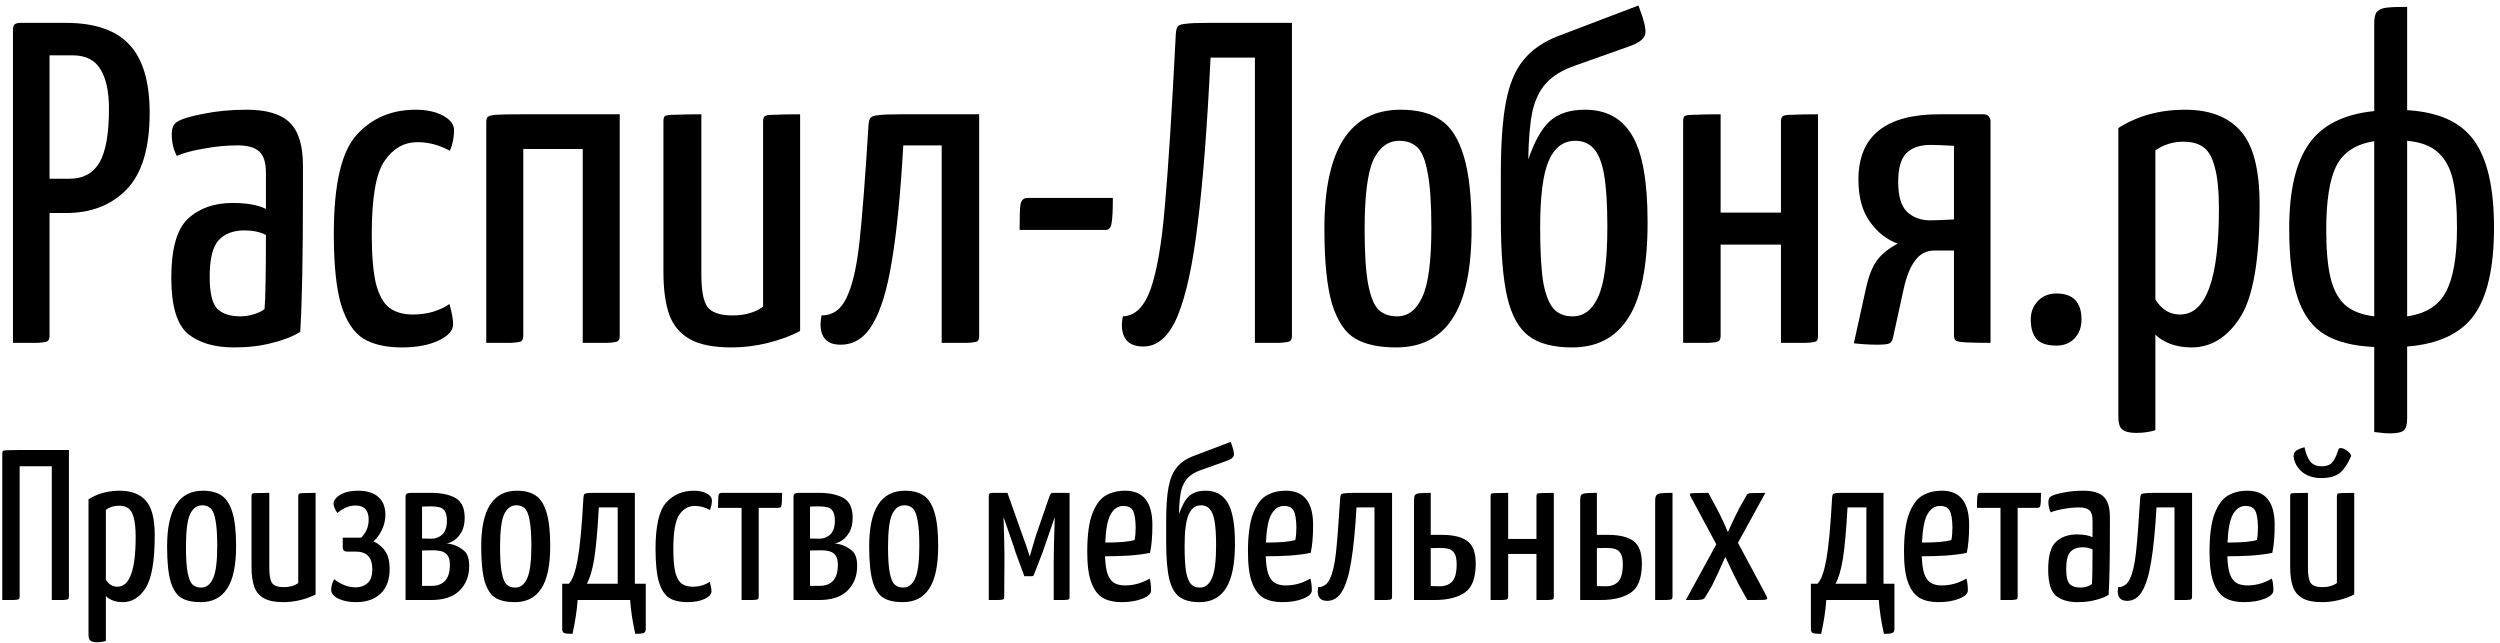
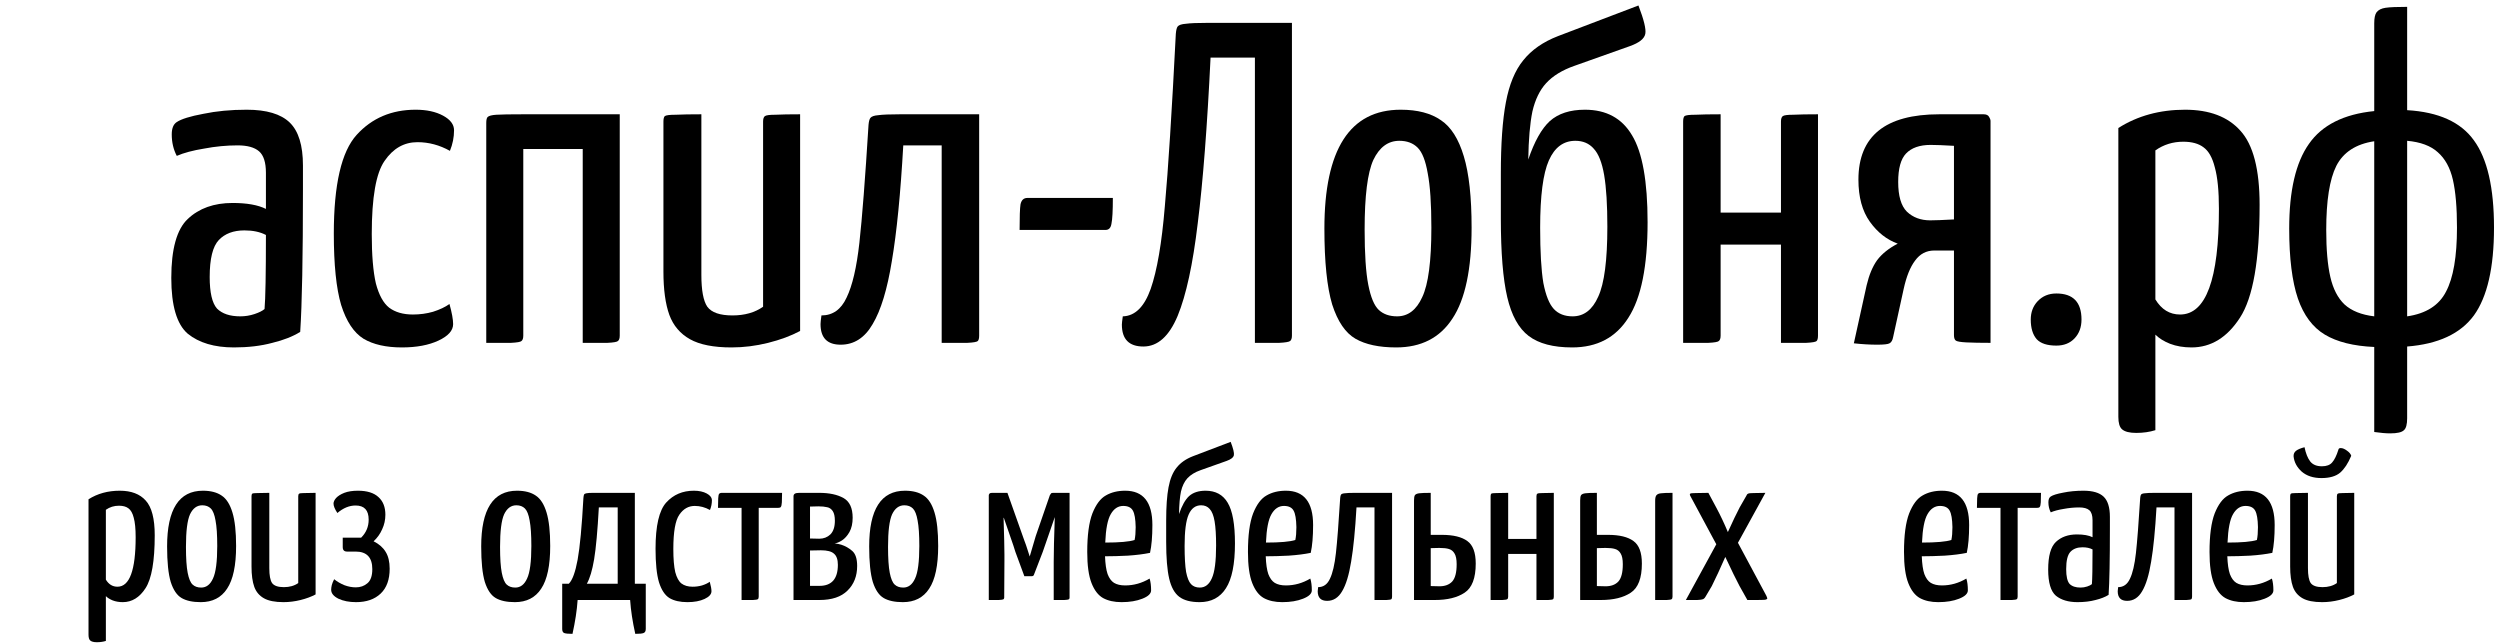
<svg xmlns="http://www.w3.org/2000/svg" width="350" height="90" viewBox="0 0 350 90" fill="none">
-   <path d="M9.176 3.2C13.229 3.2 16.195 4.203 18.072 6.208C19.992 8.213 20.952 11.413 20.952 15.808C20.952 20.757 19.864 24.341 17.688 26.56C15.555 28.736 12.739 29.824 9.24 29.824H6.936V46.976C6.936 47.36 6.851 47.616 6.68 47.744C6.552 47.872 6.061 47.957 5.208 48C4.355 48 3.224 48 1.816 48V4.224C1.816 3.84 1.88 3.584 2.008 3.456C2.179 3.285 2.456 3.2 2.84 3.2H9.176ZM9.752 25.024C11.629 25.024 13.016 24.277 13.912 22.784C14.808 21.248 15.256 18.731 15.256 15.232C15.256 12.8 14.851 10.944 14.04 9.664C13.272 8.384 11.971 7.744 10.136 7.744H6.936V25.024H9.752Z" fill="black" />
  <path d="M32.749 48.64C30.018 48.64 27.864 48 26.285 46.72C24.749 45.397 23.981 42.795 23.981 38.912C23.981 34.859 24.749 32.107 26.285 30.656C27.864 29.163 29.954 28.416 32.557 28.416C34.562 28.416 36.12 28.693 37.229 29.248V24.192C37.229 22.741 36.909 21.739 36.269 21.184C35.629 20.629 34.626 20.352 33.261 20.352C31.725 20.352 30.168 20.501 28.589 20.8C27.01 21.056 25.73 21.397 24.749 21.824C24.28 20.928 24.045 19.925 24.045 18.816C24.045 17.963 24.28 17.387 24.749 17.088C25.389 16.661 26.626 16.277 28.461 15.936C30.296 15.552 32.322 15.36 34.541 15.36C37.314 15.36 39.32 15.957 40.557 17.152C41.794 18.347 42.413 20.352 42.413 23.168V26.56C42.413 35.947 42.285 42.581 42.029 46.464C41.005 47.104 39.704 47.616 38.125 48C36.546 48.427 34.754 48.64 32.749 48.64ZM33.645 44.288C34.328 44.288 34.989 44.181 35.629 43.968C36.269 43.755 36.738 43.52 37.037 43.264C37.165 41.813 37.229 38.357 37.229 32.896C36.418 32.469 35.416 32.256 34.221 32.256C32.685 32.256 31.49 32.704 30.637 33.6C29.784 34.496 29.357 36.224 29.357 38.784C29.357 40.96 29.698 42.432 30.381 43.2C31.106 43.925 32.194 44.288 33.645 44.288Z" fill="black" />
  <path d="M56.27 48.64C54.051 48.64 52.259 48.235 50.894 47.424C49.529 46.571 48.483 44.992 47.758 42.688C47.075 40.384 46.734 37.056 46.734 32.704C46.734 25.835 47.801 21.227 49.934 18.88C52.067 16.533 54.819 15.36 58.19 15.36C59.726 15.36 61.006 15.637 62.03 16.192C63.054 16.747 63.566 17.429 63.566 18.24C63.566 19.221 63.374 20.181 62.99 21.12C61.539 20.309 60.025 19.904 58.446 19.904C56.569 19.904 55.033 20.779 53.838 22.528C52.643 24.235 52.046 27.648 52.046 32.768C52.046 35.712 52.238 38.016 52.622 39.68C53.049 41.301 53.667 42.432 54.478 43.072C55.331 43.712 56.441 44.032 57.806 44.032C58.787 44.032 59.726 43.904 60.622 43.648C61.561 43.349 62.329 42.987 62.926 42.56C63.267 43.797 63.438 44.736 63.438 45.376C63.438 46.272 62.755 47.04 61.39 47.68C60.025 48.32 58.318 48.64 56.27 48.64Z" fill="black" />
  <path d="M68.076 17.216C68.076 16.789 68.141 16.512 68.269 16.384C68.439 16.213 68.844 16.107 69.484 16.064C70.167 16.021 71.426 16 73.26 16H86.764V46.976C86.764 47.36 86.679 47.616 86.508 47.744C86.38 47.872 85.89 47.957 85.037 48C84.183 48 83.031 48 81.581 48V20.864H73.26V46.976C73.26 47.36 73.175 47.616 73.004 47.744C72.876 47.872 72.386 47.957 71.532 48C70.679 48 69.527 48 68.076 48V17.216Z" fill="black" />
  <path d="M102.416 48.64C99.899 48.64 97.957 48.256 96.592 47.488C95.227 46.72 94.267 45.589 93.712 44.096C93.157 42.56 92.88 40.533 92.88 38.016V17.024C92.88 16.64 92.944 16.384 93.072 16.256C93.243 16.128 93.755 16.064 94.608 16.064C95.504 16.021 96.699 16 98.192 16V38.464C98.192 40.64 98.469 42.133 99.024 42.944C99.621 43.755 100.795 44.16 102.544 44.16C104.251 44.16 105.68 43.755 106.832 42.944V17.024C106.832 16.64 106.917 16.384 107.088 16.256C107.259 16.128 107.749 16.064 108.56 16.064C109.413 16.021 110.565 16 112.016 16V46.336C110.736 47.019 109.243 47.573 107.536 48C105.829 48.427 104.123 48.64 102.416 48.64Z" fill="black" />
  <path d="M117.691 48.256C115.814 48.256 114.875 47.296 114.875 45.376C114.875 45.163 114.918 44.757 115.003 44.16C116.582 44.16 117.755 43.328 118.523 41.664C119.334 40 119.931 37.44 120.315 33.984C120.699 30.528 121.126 25.024 121.595 17.472C121.638 17.003 121.723 16.683 121.851 16.512C122.022 16.299 122.384 16.171 122.939 16.128C123.536 16.043 124.56 16 126.011 16H137.083V46.976C137.083 47.36 137.019 47.616 136.891 47.744C136.763 47.872 136.272 47.957 135.419 48C134.566 48 133.371 48 131.835 48V20.352H126.459C126.075 27.136 125.542 32.533 124.859 36.544C124.219 40.512 123.323 43.456 122.171 45.376C121.062 47.296 119.568 48.256 117.691 48.256Z" fill="black" />
  <path d="M142.743 32.192C142.743 30.357 142.786 29.163 142.871 28.608C142.999 28.011 143.319 27.712 143.831 27.712H155.799C155.799 29.504 155.735 30.699 155.607 31.296C155.522 31.893 155.244 32.192 154.775 32.192H142.743Z" fill="black" />
  <path d="M160.071 48.512C158.065 48.512 157.062 47.488 157.062 45.44C157.062 45.269 157.105 44.885 157.191 44.288C158.897 44.245 160.199 42.965 161.095 40.448C161.991 37.888 162.652 34.027 163.079 28.864C163.548 23.701 164.06 15.659 164.615 4.736C164.657 4.224 164.743 3.883 164.871 3.712C165.041 3.499 165.425 3.371 166.023 3.328C166.62 3.243 167.665 3.2 169.159 3.2H180.871V46.976C180.871 47.36 180.785 47.616 180.615 47.744C180.444 47.872 179.932 47.957 179.079 48C178.268 48 177.137 48 175.687 48V8.064H169.479C169.009 17.749 168.412 25.472 167.687 31.232C167.004 36.992 166.065 41.323 164.871 44.224C163.676 47.083 162.076 48.512 160.071 48.512Z" fill="black" />
  <path d="M195.464 48.64C193.074 48.64 191.176 48.235 189.768 47.424C188.36 46.613 187.272 45.013 186.504 42.624C185.778 40.192 185.416 36.651 185.416 32C185.416 20.907 188.978 15.36 196.104 15.36C198.45 15.36 200.328 15.851 201.736 16.832C203.144 17.771 204.21 19.456 204.936 21.888C205.661 24.277 206.024 27.605 206.024 31.872C206.024 37.675 205.128 41.92 203.336 44.608C201.586 47.296 198.962 48.64 195.464 48.64ZM195.592 44.288C197.128 44.288 198.301 43.392 199.112 41.6C199.965 39.808 200.392 36.565 200.392 31.872C200.392 28.544 200.221 26.005 199.88 24.256C199.581 22.507 199.112 21.312 198.472 20.672C197.832 20.032 196.978 19.712 195.912 19.712C194.333 19.712 193.117 20.608 192.264 22.4C191.453 24.192 191.048 27.435 191.048 32.128C191.048 35.541 191.218 38.123 191.56 39.872C191.901 41.621 192.392 42.795 193.032 43.392C193.672 43.989 194.525 44.288 195.592 44.288Z" fill="black" />
  <path d="M220.102 48.64C217.457 48.64 215.43 48.107 214.022 47.04C212.614 45.973 211.611 44.16 211.014 41.6C210.417 39.04 210.118 35.371 210.118 30.592V24.32C210.118 20.139 210.353 16.811 210.822 14.336C211.291 11.819 212.102 9.856 213.254 8.448C214.406 6.997 216.027 5.867 218.118 5.056L229.382 0.768C230.15 2.773 230.47 4.096 230.342 4.736C230.214 5.419 229.489 5.995 228.166 6.464L220.422 9.216C218.715 9.813 217.393 10.624 216.454 11.648C215.558 12.629 214.918 13.952 214.534 15.616C214.193 17.28 214.001 19.52 213.958 22.336C214.811 19.819 215.814 18.027 216.966 16.96C218.161 15.893 219.803 15.36 221.894 15.36C224.881 15.36 227.078 16.555 228.486 18.944C229.937 21.333 230.662 25.387 230.662 31.104C230.662 37.248 229.766 41.707 227.974 44.48C226.225 47.253 223.601 48.64 220.102 48.64ZM220.166 44.288C221.745 44.288 222.939 43.371 223.75 41.536C224.603 39.701 225.03 36.437 225.03 31.744C225.03 28.672 224.881 26.261 224.582 24.512C224.283 22.763 223.793 21.525 223.11 20.8C222.47 20.075 221.617 19.712 220.55 19.712C218.886 19.712 217.649 20.629 216.838 22.464C216.027 24.299 215.622 27.435 215.622 31.872C215.622 35.243 215.771 37.824 216.07 39.616C216.411 41.365 216.902 42.581 217.542 43.264C218.182 43.947 219.057 44.288 220.166 44.288Z" fill="black" />
  <path d="M235.639 17.024C235.639 16.64 235.703 16.384 235.831 16.256C236.002 16.128 236.514 16.064 237.367 16.064C238.22 16.021 239.394 16 240.887 16V29.76H249.335V17.024C249.335 16.64 249.42 16.384 249.591 16.256C249.762 16.128 250.252 16.064 251.063 16.064C251.916 16.021 253.068 16 254.519 16V46.976C254.519 47.36 254.455 47.616 254.327 47.744C254.199 47.872 253.708 47.957 252.855 48C252.002 48 250.828 48 249.335 48V34.24H240.887V46.976C240.887 47.36 240.802 47.616 240.631 47.744C240.503 47.872 240.012 47.957 239.159 48C238.306 48 237.132 48 235.639 48V17.024Z" fill="black" />
  <path d="M262.803 48.256C261.779 48.256 260.691 48.192 259.539 48.064L261.331 39.936C261.672 38.485 262.163 37.312 262.803 36.416C263.486 35.52 264.446 34.752 265.683 34.112C264.147 33.557 262.846 32.533 261.779 31.04C260.712 29.547 260.179 27.584 260.179 25.152C260.179 19.051 263.955 16 271.507 16H277.715C278.099 16 278.355 16.128 278.483 16.384C278.611 16.597 278.675 16.768 278.675 16.896V48C277.267 48 276.136 47.979 275.283 47.936C274.472 47.893 273.982 47.808 273.811 47.68C273.64 47.552 273.555 47.296 273.555 46.912V35.072H270.803C269.694 35.072 268.798 35.541 268.115 36.48C267.432 37.376 266.899 38.699 266.515 40.448L265.043 47.168C264.958 47.637 264.787 47.936 264.531 48.064C264.318 48.192 263.742 48.256 262.803 48.256ZM270.227 30.848C270.91 30.848 272.019 30.805 273.555 30.72V20.416C272.104 20.331 271.016 20.288 270.291 20.288C268.755 20.288 267.603 20.693 266.835 21.504C266.11 22.272 265.747 23.595 265.747 25.472C265.747 27.435 266.152 28.821 266.963 29.632C267.816 30.443 268.904 30.848 270.227 30.848Z" fill="black" />
  <path d="M287.889 48.384C286.609 48.384 285.692 48.085 285.138 47.488C284.583 46.848 284.306 45.931 284.306 44.736C284.306 43.712 284.626 42.859 285.266 42.176C285.948 41.451 286.823 41.088 287.889 41.088C290.236 41.088 291.41 42.304 291.41 44.736C291.41 45.803 291.089 46.677 290.449 47.36C289.809 48.043 288.956 48.384 287.889 48.384Z" fill="black" />
  <path d="M299.065 60.608C298.126 60.608 297.465 60.437 297.081 60.096C296.74 59.797 296.569 59.221 296.569 58.368V17.92C299.257 16.213 302.372 15.36 305.913 15.36C309.326 15.36 311.908 16.341 313.657 18.304C315.449 20.267 316.345 23.723 316.345 28.672C316.345 36.395 315.428 41.664 313.593 44.48C311.801 47.253 309.54 48.64 306.809 48.64C305.7 48.64 304.697 48.469 303.801 48.128C302.948 47.787 302.265 47.36 301.753 46.848V60.224C300.942 60.48 300.046 60.608 299.065 60.608ZM305.209 44.032C308.836 44.032 310.649 39.104 310.649 29.248C310.649 26.731 310.457 24.789 310.073 23.424C309.732 22.059 309.198 21.12 308.473 20.608C307.79 20.096 306.852 19.84 305.657 19.84C304.206 19.84 302.905 20.245 301.753 21.056V41.92C302.606 43.328 303.758 44.032 305.209 44.032Z" fill="black" />
  <path d="M332.393 48.576C329.491 48.448 327.187 47.872 325.48 46.848C323.774 45.824 322.515 44.139 321.704 41.792C320.894 39.403 320.488 36.139 320.488 32C320.488 26.709 321.406 22.763 323.241 20.16C325.075 17.515 328.126 15.979 332.393 15.552V3.264C332.393 2.539 332.499 2.027 332.712 1.728C332.968 1.387 333.395 1.173 333.992 1.088C334.59 1.003 335.593 0.96 337.001 0.96V15.424C341.395 15.68 344.51 17.088 346.345 19.648C348.222 22.208 349.161 26.283 349.161 31.872C349.161 37.461 348.222 41.557 346.345 44.16C344.467 46.72 341.353 48.171 337.001 48.512V58.56C337.001 59.413 336.851 59.968 336.553 60.224C336.254 60.523 335.614 60.672 334.633 60.672C334.035 60.672 333.289 60.608 332.393 60.48V48.576ZM337.001 44.288C339.646 43.904 341.459 42.752 342.441 40.832C343.465 38.912 343.977 35.925 343.977 31.872C343.977 29.056 343.785 26.816 343.401 25.152C343.017 23.488 342.313 22.208 341.289 21.312C340.307 20.416 338.878 19.883 337.001 19.712V44.288ZM332.393 19.776C329.833 20.16 328.062 21.312 327.081 23.232C326.142 25.109 325.673 28.096 325.673 32.192C325.673 34.923 325.865 37.12 326.249 38.784C326.633 40.448 327.294 41.728 328.233 42.624C329.214 43.52 330.601 44.075 332.393 44.288V19.776Z" fill="black" />
-   <path d="M0.32 63.48C0.32 63.3 0.36 63.18 0.44 63.12C0.52 63.06 0.76 63.03 1.16 63.03C1.56 63.01 2.09 63 2.75 63H9.65V83.52C9.65 83.7 9.61 83.82 9.53 83.88C9.47 83.94 9.24 83.98 8.84 84C8.44 84 7.91 84 7.25 84V65.28H2.75V83.52C2.75 83.7 2.71 83.82 2.63 83.88C2.55 83.94 2.31 83.98 1.91 84C1.53 84 1 84 0.32 84V63.48Z" fill="black" />
  <path d="M13.562 89.91C13.122 89.91 12.812 89.83 12.632 89.67C12.472 89.53 12.392 89.26 12.392 88.86V69.9C13.652 69.1 15.112 68.7 16.772 68.7C18.372 68.7 19.582 69.16 20.402 70.08C21.242 71 21.662 72.62 21.662 74.94C21.662 78.56 21.232 81.03 20.372 82.35C19.532 83.65 18.472 84.3 17.192 84.3C16.672 84.3 16.202 84.22 15.782 84.06C15.382 83.9 15.062 83.7 14.822 83.46V89.73C14.442 89.85 14.022 89.91 13.562 89.91ZM16.442 82.14C18.142 82.14 18.992 79.83 18.992 75.21C18.992 74.03 18.902 73.12 18.722 72.48C18.562 71.84 18.312 71.4 17.972 71.16C17.652 70.92 17.212 70.8 16.652 70.8C15.972 70.8 15.362 70.99 14.822 71.37V81.15C15.222 81.81 15.762 82.14 16.442 82.14Z" fill="black" />
  <path d="M28.104 84.3C26.984 84.3 26.094 84.11 25.434 83.73C24.774 83.35 24.264 82.6 23.904 81.48C23.564 80.34 23.394 78.68 23.394 76.5C23.394 71.3 25.064 68.7 28.404 68.7C29.504 68.7 30.384 68.93 31.044 69.39C31.704 69.83 32.204 70.62 32.544 71.76C32.884 72.88 33.054 74.44 33.054 76.44C33.054 79.16 32.634 81.15 31.794 82.41C30.974 83.67 29.744 84.3 28.104 84.3ZM28.164 82.26C28.884 82.26 29.434 81.84 29.814 81C30.214 80.16 30.414 78.64 30.414 76.44C30.414 74.88 30.334 73.69 30.174 72.87C30.034 72.05 29.814 71.49 29.514 71.19C29.214 70.89 28.814 70.74 28.314 70.74C27.574 70.74 27.004 71.16 26.604 72C26.224 72.84 26.034 74.36 26.034 76.56C26.034 78.16 26.114 79.37 26.274 80.19C26.434 81.01 26.664 81.56 26.964 81.84C27.264 82.12 27.664 82.26 28.164 82.26Z" fill="black" />
  <path d="M39.683 84.3C38.503 84.3 37.593 84.12 36.953 83.76C36.313 83.4 35.863 82.87 35.603 82.17C35.343 81.45 35.213 80.5 35.213 79.32V69.48C35.213 69.3 35.243 69.18 35.303 69.12C35.383 69.06 35.623 69.03 36.023 69.03C36.443 69.01 37.003 69 37.703 69V79.53C37.703 80.55 37.833 81.25 38.093 81.63C38.373 82.01 38.923 82.2 39.743 82.2C40.543 82.2 41.213 82.01 41.753 81.63V69.48C41.753 69.3 41.793 69.18 41.873 69.12C41.953 69.06 42.183 69.03 42.563 69.03C42.963 69.01 43.503 69 44.183 69V83.22C43.583 83.54 42.883 83.8 42.083 84C41.283 84.2 40.483 84.3 39.683 84.3Z" fill="black" />
  <path d="M49.843 84.3C48.883 84.3 48.063 84.14 47.383 83.82C46.703 83.48 46.363 83.06 46.363 82.56C46.363 82.38 46.393 82.16 46.453 81.9C46.533 81.62 46.643 81.35 46.783 81.09C47.203 81.43 47.683 81.71 48.223 81.93C48.763 82.13 49.293 82.23 49.813 82.23C50.453 82.23 50.993 82.04 51.433 81.66C51.893 81.28 52.123 80.62 52.123 79.68C52.123 78.04 51.343 77.22 49.783 77.22H48.583C48.183 77.22 47.983 77.01 47.983 76.59V75.27H50.563C51.263 74.57 51.613 73.73 51.613 72.75C51.613 71.43 51.003 70.77 49.783 70.77C48.903 70.77 48.053 71.12 47.233 71.82C46.873 71.28 46.693 70.84 46.693 70.5C46.693 70.26 46.813 70 47.053 69.72C47.313 69.44 47.693 69.2 48.193 69C48.713 68.8 49.353 68.7 50.113 68.7C51.393 68.7 52.353 69 52.993 69.6C53.633 70.18 53.953 71 53.953 72.06C53.953 72.78 53.803 73.46 53.503 74.1C53.223 74.74 52.823 75.3 52.303 75.78C53.063 76.16 53.623 76.65 53.983 77.25C54.363 77.85 54.553 78.64 54.553 79.62C54.553 81.14 54.133 82.3 53.293 83.1C52.453 83.9 51.303 84.3 49.843 84.3Z" fill="black" />
-   <path d="M56.776 69.48C56.776 69.32 56.836 69.2 56.956 69.12C57.076 69.04 57.286 69 57.586 69H60.376C61.776 69 62.906 69.24 63.766 69.72C64.626 70.2 65.056 71.12 65.056 72.48C65.056 73.28 64.906 73.95 64.606 74.49C64.306 75.01 63.956 75.4 63.556 75.66C63.176 75.9 62.836 76.04 62.536 76.08C62.916 76.12 63.226 76.18 63.466 76.26C64.026 76.44 64.536 76.73 64.996 77.13C65.456 77.53 65.686 78.23 65.686 79.23C65.686 80.65 65.236 81.8 64.336 82.68C63.456 83.56 62.146 84 60.406 84H56.776V69.48ZM59.086 75.39C59.386 75.41 59.816 75.42 60.376 75.42C60.996 75.42 61.516 75.22 61.936 74.82C62.356 74.4 62.566 73.76 62.566 72.9C62.566 72.3 62.466 71.85 62.266 71.55C62.066 71.25 61.806 71.07 61.486 71.01C61.166 70.93 60.756 70.89 60.256 70.89L59.086 70.92V75.39ZM60.436 82.02C61.256 82.02 61.886 81.78 62.326 81.3C62.766 80.8 62.986 80.06 62.986 79.08C62.986 78.34 62.806 77.82 62.446 77.52C62.106 77.2 61.496 77.04 60.616 77.04L59.086 77.07V82.02H60.436Z" fill="black" />
  <path d="M72.079 84.3C70.959 84.3 70.069 84.11 69.409 83.73C68.749 83.35 68.239 82.6 67.879 81.48C67.539 80.34 67.369 78.68 67.369 76.5C67.369 71.3 69.039 68.7 72.379 68.7C73.479 68.7 74.359 68.93 75.019 69.39C75.679 69.83 76.179 70.62 76.519 71.76C76.859 72.88 77.029 74.44 77.029 76.44C77.029 79.16 76.609 81.15 75.769 82.41C74.949 83.67 73.719 84.3 72.079 84.3ZM72.139 82.26C72.859 82.26 73.409 81.84 73.789 81C74.189 80.16 74.389 78.64 74.389 76.44C74.389 74.88 74.309 73.69 74.149 72.87C74.009 72.05 73.789 71.49 73.489 71.19C73.189 70.89 72.789 70.74 72.289 70.74C71.549 70.74 70.979 71.16 70.579 72C70.199 72.84 70.009 74.36 70.009 76.56C70.009 78.16 70.089 79.37 70.249 80.19C70.409 81.01 70.639 81.56 70.939 81.84C71.239 82.12 71.639 82.26 72.139 82.26Z" fill="black" />
  <path d="M80.148 88.74C79.568 88.74 79.178 88.7 78.978 88.62C78.798 88.54 78.708 88.35 78.708 88.05V81.72H79.638C80.138 81.22 80.548 80.1 80.868 78.36C81.188 76.6 81.458 73.72 81.678 69.72C81.698 69.48 81.728 69.32 81.768 69.24C81.828 69.14 81.938 69.08 82.098 69.06C82.278 69.02 82.588 69 83.028 69H88.878V81.72H90.408V88.05C90.408 88.35 90.308 88.54 90.108 88.62C89.928 88.7 89.538 88.74 88.938 88.74C88.558 87.04 88.318 85.46 88.218 84H80.868C80.768 85.46 80.528 87.04 80.148 88.74ZM86.478 81.72V71.04H83.838C83.658 74.32 83.438 76.74 83.178 78.3C82.918 79.84 82.578 80.98 82.158 81.72H86.478Z" fill="black" />
  <path d="M96.246 84.3C95.206 84.3 94.366 84.11 93.726 83.73C93.086 83.33 92.596 82.59 92.256 81.51C91.936 80.43 91.776 78.87 91.776 76.83C91.776 73.61 92.276 71.45 93.276 70.35C94.276 69.25 95.566 68.7 97.146 68.7C97.866 68.7 98.466 68.83 98.946 69.09C99.426 69.35 99.666 69.67 99.666 70.05C99.666 70.51 99.576 70.96 99.396 71.4C98.716 71.02 98.006 70.83 97.266 70.83C96.386 70.83 95.666 71.24 95.106 72.06C94.546 72.86 94.266 74.46 94.266 76.86C94.266 78.24 94.356 79.32 94.536 80.1C94.736 80.86 95.026 81.39 95.406 81.69C95.806 81.99 96.326 82.14 96.966 82.14C97.426 82.14 97.866 82.08 98.286 81.96C98.726 81.82 99.086 81.65 99.366 81.45C99.526 82.03 99.606 82.47 99.606 82.77C99.606 83.19 99.286 83.55 98.646 83.85C98.006 84.15 97.206 84.3 96.246 84.3Z" fill="black" />
  <path d="M103.82 71.1H100.52C100.52 70.56 100.53 70.12 100.55 69.78C100.57 69.44 100.61 69.23 100.67 69.15C100.75 69.05 100.88 69 101.06 69H109.49C109.49 69.54 109.48 69.98 109.46 70.32C109.44 70.66 109.39 70.88 109.31 70.98C109.25 71.06 109.13 71.1 108.95 71.1H106.22V83.52C106.22 83.7 106.18 83.82 106.1 83.88C106.04 83.94 105.81 83.98 105.41 84C105.03 84 104.5 84 103.82 84V71.1Z" fill="black" />
  <path d="M111.092 69.48C111.092 69.32 111.152 69.2 111.272 69.12C111.392 69.04 111.602 69 111.902 69H114.692C116.092 69 117.222 69.24 118.082 69.72C118.942 70.2 119.372 71.12 119.372 72.48C119.372 73.28 119.222 73.95 118.922 74.49C118.622 75.01 118.272 75.4 117.872 75.66C117.492 75.9 117.152 76.04 116.852 76.08C117.232 76.12 117.542 76.18 117.782 76.26C118.342 76.44 118.852 76.73 119.312 77.13C119.772 77.53 120.002 78.23 120.002 79.23C120.002 80.65 119.552 81.8 118.652 82.68C117.772 83.56 116.462 84 114.722 84H111.092V69.48ZM113.402 75.39C113.702 75.41 114.132 75.42 114.692 75.42C115.312 75.42 115.832 75.22 116.252 74.82C116.672 74.4 116.882 73.76 116.882 72.9C116.882 72.3 116.782 71.85 116.582 71.55C116.382 71.25 116.122 71.07 115.802 71.01C115.482 70.93 115.072 70.89 114.572 70.89L113.402 70.92V75.39ZM114.752 82.02C115.572 82.02 116.202 81.78 116.642 81.3C117.082 80.8 117.302 80.06 117.302 79.08C117.302 78.34 117.122 77.82 116.762 77.52C116.422 77.2 115.812 77.04 114.932 77.04L113.402 77.07V82.02H114.752Z" fill="black" />
  <path d="M126.395 84.3C125.275 84.3 124.385 84.11 123.725 83.73C123.065 83.35 122.555 82.6 122.195 81.48C121.855 80.34 121.685 78.68 121.685 76.5C121.685 71.3 123.355 68.7 126.695 68.7C127.795 68.7 128.675 68.93 129.335 69.39C129.995 69.83 130.495 70.62 130.835 71.76C131.175 72.88 131.345 74.44 131.345 76.44C131.345 79.16 130.925 81.15 130.085 82.41C129.265 83.67 128.035 84.3 126.395 84.3ZM126.455 82.26C127.175 82.26 127.725 81.84 128.105 81C128.505 80.16 128.705 78.64 128.705 76.44C128.705 74.88 128.625 73.69 128.465 72.87C128.325 72.05 128.105 71.49 127.805 71.19C127.505 70.89 127.105 70.74 126.605 70.74C125.865 70.74 125.295 71.16 124.895 72C124.515 72.84 124.325 74.36 124.325 76.56C124.325 78.16 124.405 79.37 124.565 80.19C124.725 81.01 124.955 81.56 125.255 81.84C125.555 82.12 125.955 82.26 126.455 82.26Z" fill="black" />
  <path d="M138.43 69.33C138.43 69.27 138.46 69.2 138.52 69.12C138.58 69.04 138.7 69 138.88 69H141.04L143.38 75.6C143.56 76.06 143.72 76.52 143.86 76.98C144 77.44 144.1 77.75 144.16 77.91C144.36 77.19 144.64 76.24 145 75.06L146.98 69.33C147.06 69.19 147.12 69.1 147.16 69.06C147.22 69.02 147.32 69 147.46 69H149.74V83.67C149.74 83.79 149.7 83.87 149.62 83.91C149.56 83.95 149.35 83.98 148.99 84C148.63 84 148.14 84 147.52 84V78.66C147.52 77.32 147.57 75.23 147.67 72.39C147.41 73.17 147.11 74.04 146.77 75C146.45 75.96 146.19 76.71 145.99 77.25L144.73 80.52C144.67 80.62 144.57 80.67 144.43 80.67H143.41L142.15 77.25C142.01 76.77 141.78 76.08 141.46 75.18C141.16 74.28 140.85 73.38 140.53 72.48L140.5 72.51C140.58 75.03 140.62 76.74 140.62 77.64V78.54L140.59 83.67C140.59 83.77 140.55 83.85 140.47 83.91C140.39 83.95 140.17 83.98 139.81 84C139.47 84 139.01 84 138.43 84V69.33Z" fill="black" />
  <path d="M157.524 81.96C158.724 81.96 159.864 81.64 160.944 81C161.084 81.44 161.154 81.99 161.154 82.65C161.154 83.11 160.744 83.5 159.924 83.82C159.124 84.14 158.154 84.3 157.014 84.3C155.994 84.3 155.134 84.11 154.434 83.73C153.754 83.35 153.214 82.65 152.814 81.63C152.414 80.61 152.214 79.16 152.214 77.28C152.214 74.94 152.454 73.14 152.934 71.88C153.434 70.62 154.064 69.78 154.824 69.36C155.584 68.92 156.484 68.7 157.524 68.7C160.064 68.7 161.334 70.3 161.334 73.5C161.334 75.1 161.224 76.4 161.004 77.4C160.124 77.58 159.094 77.71 157.914 77.79C156.754 77.85 155.684 77.88 154.704 77.88C154.744 78.96 154.864 79.79 155.064 80.37C155.284 80.95 155.584 81.36 155.964 81.6C156.364 81.84 156.884 81.96 157.524 81.96ZM157.254 70.83C156.534 70.83 155.954 71.21 155.514 71.97C155.074 72.71 154.814 74.04 154.734 75.96C156.714 75.96 158.084 75.84 158.844 75.6C158.944 75.14 158.994 74.54 158.994 73.8C158.974 72.68 158.844 71.91 158.604 71.49C158.364 71.05 157.914 70.83 157.254 70.83Z" fill="black" />
-   <path d="M167.944 84.3C166.704 84.3 165.754 84.05 165.094 83.55C164.434 83.05 163.964 82.2 163.684 81C163.404 79.8 163.264 78.08 163.264 75.84V72.9C163.264 70.94 163.374 69.38 163.594 68.22C163.814 67.04 164.194 66.12 164.734 65.46C165.274 64.78 166.034 64.25 167.014 63.87L172.294 61.86C172.654 62.8 172.804 63.42 172.744 63.72C172.684 64.04 172.344 64.31 171.724 64.53L168.094 65.82C167.294 66.1 166.674 66.48 166.234 66.96C165.814 67.42 165.514 68.04 165.334 68.82C165.174 69.6 165.084 70.65 165.064 71.97C165.464 70.79 165.934 69.95 166.474 69.45C167.034 68.95 167.804 68.7 168.784 68.7C170.184 68.7 171.214 69.26 171.874 70.38C172.554 71.5 172.894 73.4 172.894 76.08C172.894 78.96 172.474 81.05 171.634 82.35C170.814 83.65 169.584 84.3 167.944 84.3ZM167.974 82.26C168.714 82.26 169.274 81.83 169.654 80.97C170.054 80.11 170.254 78.58 170.254 76.38C170.254 74.94 170.184 73.81 170.044 72.99C169.904 72.17 169.674 71.59 169.354 71.25C169.054 70.91 168.654 70.74 168.154 70.74C167.374 70.74 166.794 71.17 166.414 72.03C166.034 72.89 165.844 74.36 165.844 76.44C165.844 78.02 165.914 79.23 166.054 80.07C166.214 80.89 166.444 81.46 166.744 81.78C167.044 82.1 167.454 82.26 167.974 82.26Z" fill="black" />
+   <path d="M167.944 84.3C166.704 84.3 165.754 84.05 165.094 83.55C164.434 83.05 163.964 82.2 163.684 81C163.404 79.8 163.264 78.08 163.264 75.84V72.9C163.264 70.94 163.374 69.38 163.594 68.22C163.814 67.04 164.194 66.12 164.734 65.46C165.274 64.78 166.034 64.25 167.014 63.87L172.294 61.86C172.654 62.8 172.804 63.42 172.744 63.72C172.684 64.04 172.344 64.31 171.724 64.53L168.094 65.82C167.294 66.1 166.674 66.48 166.234 66.96C165.814 67.42 165.514 68.04 165.334 68.82C165.174 69.6 165.084 70.65 165.064 71.97C165.464 70.79 165.934 69.95 166.474 69.45C167.034 68.95 167.804 68.7 168.784 68.7C170.184 68.7 171.214 69.26 171.874 70.38C172.554 71.5 172.894 73.4 172.894 76.08C172.894 78.96 172.474 81.05 171.634 82.35C170.814 83.65 169.584 84.3 167.944 84.3ZM167.974 82.26C168.714 82.26 169.274 81.83 169.654 80.97C170.054 80.11 170.254 78.58 170.254 76.38C170.254 74.94 170.184 73.81 170.044 72.99C169.904 72.17 169.674 71.59 169.354 71.25C169.054 70.91 168.654 70.74 168.154 70.74C167.374 70.74 166.794 71.17 166.414 72.03C166.034 72.89 165.844 74.36 165.844 76.44C165.844 78.02 165.914 79.23 166.054 80.07C166.214 80.89 166.444 81.46 166.744 81.78C167.044 82.1 167.454 82.26 167.974 82.26" fill="black" />
  <path d="M180.024 81.96C181.224 81.96 182.364 81.64 183.444 81C183.584 81.44 183.654 81.99 183.654 82.65C183.654 83.11 183.244 83.5 182.424 83.82C181.624 84.14 180.654 84.3 179.514 84.3C178.494 84.3 177.634 84.11 176.934 83.73C176.254 83.35 175.714 82.65 175.314 81.63C174.914 80.61 174.714 79.16 174.714 77.28C174.714 74.94 174.954 73.14 175.434 71.88C175.934 70.62 176.564 69.78 177.324 69.36C178.084 68.92 178.984 68.7 180.024 68.7C182.564 68.7 183.834 70.3 183.834 73.5C183.834 75.1 183.724 76.4 183.504 77.4C182.624 77.58 181.594 77.71 180.414 77.79C179.254 77.85 178.184 77.88 177.204 77.88C177.244 78.96 177.364 79.79 177.564 80.37C177.784 80.95 178.084 81.36 178.464 81.6C178.864 81.84 179.384 81.96 180.024 81.96ZM179.754 70.83C179.034 70.83 178.454 71.21 178.014 71.97C177.574 72.71 177.314 74.04 177.234 75.96C179.214 75.96 180.584 75.84 181.344 75.6C181.444 75.14 181.494 74.54 181.494 73.8C181.474 72.68 181.344 71.91 181.104 71.49C180.864 71.05 180.414 70.83 179.754 70.83Z" fill="black" />
  <path d="M185.799 84.12C184.919 84.12 184.479 83.67 184.479 82.77C184.479 82.67 184.499 82.48 184.539 82.2C185.279 82.2 185.829 81.81 186.189 81.03C186.569 80.25 186.849 79.05 187.029 77.43C187.209 75.81 187.409 73.23 187.629 69.69C187.649 69.47 187.689 69.32 187.749 69.24C187.829 69.14 187.999 69.08 188.259 69.06C188.539 69.02 189.019 69 189.699 69H194.889V83.52C194.889 83.7 194.859 83.82 194.799 83.88C194.739 83.94 194.509 83.98 194.109 84C193.709 84 193.149 84 192.429 84V71.04H189.909C189.729 74.22 189.479 76.75 189.159 78.63C188.859 80.49 188.439 81.87 187.899 82.77C187.379 83.67 186.679 84.12 185.799 84.12Z" fill="black" />
  <path d="M197.962 70.08C197.962 69.72 198.002 69.47 198.082 69.33C198.182 69.19 198.382 69.1 198.682 69.06C198.982 69.02 199.522 69 200.302 69V74.88H201.862C203.462 74.88 204.652 75.17 205.432 75.75C206.212 76.31 206.602 77.36 206.602 78.9C206.602 80.94 206.082 82.3 205.042 82.98C204.022 83.66 202.632 84 200.872 84H197.962V70.08ZM201.532 82.08C202.292 82.08 202.882 81.86 203.302 81.42C203.722 80.96 203.932 80.15 203.932 78.99C203.932 78.31 203.832 77.81 203.632 77.49C203.452 77.17 203.192 76.96 202.852 76.86C202.532 76.76 202.082 76.71 201.502 76.71L200.302 76.74V82.05L201.532 82.08Z" fill="black" />
  <path d="M208.684 69.48C208.684 69.3 208.714 69.18 208.774 69.12C208.854 69.06 209.094 69.03 209.494 69.03C209.894 69.01 210.444 69 211.144 69V75.45H215.104V69.48C215.104 69.3 215.144 69.18 215.224 69.12C215.304 69.06 215.534 69.03 215.914 69.03C216.314 69.01 216.854 69 217.534 69V83.52C217.534 83.7 217.504 83.82 217.444 83.88C217.384 83.94 217.154 83.98 216.754 84C216.354 84 215.804 84 215.104 84V77.55H211.144V83.52C211.144 83.7 211.104 83.82 211.024 83.88C210.964 83.94 210.734 83.98 210.334 84C209.934 84 209.384 84 208.684 84V69.48Z" fill="black" />
  <path d="M221.223 70.08C221.223 69.72 221.263 69.47 221.343 69.33C221.443 69.19 221.643 69.1 221.943 69.06C222.243 69.02 222.783 69 223.563 69V74.88H225.123C226.723 74.88 227.913 75.17 228.693 75.75C229.473 76.31 229.863 77.36 229.863 78.9C229.863 80.94 229.343 82.3 228.303 82.98C227.283 83.66 225.893 84 224.133 84H221.223V70.08ZM224.793 82.08C225.553 82.08 226.143 81.86 226.563 81.42C226.983 80.96 227.193 80.15 227.193 78.99C227.193 78.31 227.093 77.81 226.893 77.49C226.713 77.17 226.453 76.96 226.113 76.86C225.793 76.76 225.343 76.71 224.763 76.71L223.563 76.74V82.05L224.793 82.08ZM231.723 70.11C231.723 69.73 231.783 69.47 231.903 69.33C232.043 69.17 232.263 69.08 232.563 69.06C232.863 69.02 233.393 69 234.153 69V83.52C234.153 83.7 234.113 83.82 234.033 83.88C233.973 83.94 233.743 83.98 233.343 84C232.943 84 232.403 84 231.723 84V70.11Z" fill="black" />
  <path d="M247.302 83.43C247.382 83.63 247.422 83.74 247.422 83.76C247.422 83.86 247.312 83.93 247.092 83.97C246.872 83.99 246.402 84 245.682 84H244.632L243.522 82.02C243.082 81.2 242.422 79.85 241.542 77.97C240.842 79.57 240.212 80.93 239.652 82.05L238.782 83.52C238.702 83.68 238.592 83.8 238.452 83.88C238.312 83.94 238.032 83.98 237.612 84C237.192 84 236.662 84 236.022 84L240.282 76.2L236.622 69.39C236.562 69.25 236.562 69.16 236.622 69.12C236.682 69.06 236.932 69.03 237.372 69.03C237.812 69.01 238.412 69 239.172 69L240.282 71.07C240.842 72.11 241.382 73.25 241.902 74.49C242.562 73.03 243.112 71.88 243.552 71.04L244.482 69.42C244.542 69.26 244.622 69.16 244.722 69.12C244.822 69.06 245.072 69.03 245.472 69.03C245.892 69.01 246.452 69 247.152 69L243.312 75.99L247.302 83.43Z" fill="black" />
-   <path d="M254.962 88.74C254.382 88.74 253.992 88.7 253.792 88.62C253.612 88.54 253.522 88.35 253.522 88.05V81.72H254.452C254.952 81.22 255.362 80.1 255.682 78.36C256.002 76.6 256.272 73.72 256.492 69.72C256.512 69.48 256.542 69.32 256.582 69.24C256.642 69.14 256.752 69.08 256.912 69.06C257.092 69.02 257.402 69 257.842 69H263.692V81.72H265.222V88.05C265.222 88.35 265.122 88.54 264.922 88.62C264.742 88.7 264.352 88.74 263.752 88.74C263.372 87.04 263.132 85.46 263.032 84H255.682C255.582 85.46 255.342 87.04 254.962 88.74ZM261.292 81.72V71.04H258.652C258.472 74.32 258.252 76.74 257.992 78.3C257.732 79.84 257.392 80.98 256.972 81.72H261.292Z" fill="black" />
  <path d="M271.87 81.96C273.07 81.96 274.21 81.64 275.29 81C275.43 81.44 275.5 81.99 275.5 82.65C275.5 83.11 275.09 83.5 274.27 83.82C273.47 84.14 272.5 84.3 271.36 84.3C270.34 84.3 269.48 84.11 268.78 83.73C268.1 83.35 267.56 82.65 267.16 81.63C266.76 80.61 266.56 79.16 266.56 77.28C266.56 74.94 266.8 73.14 267.28 71.88C267.78 70.62 268.41 69.78 269.17 69.36C269.93 68.92 270.83 68.7 271.87 68.7C274.41 68.7 275.68 70.3 275.68 73.5C275.68 75.1 275.57 76.4 275.35 77.4C274.47 77.58 273.44 77.71 272.26 77.79C271.1 77.85 270.03 77.88 269.05 77.88C269.09 78.96 269.21 79.79 269.41 80.37C269.63 80.95 269.93 81.36 270.31 81.6C270.71 81.84 271.23 81.96 271.87 81.96ZM271.6 70.83C270.88 70.83 270.3 71.21 269.86 71.97C269.42 72.71 269.16 74.04 269.08 75.96C271.06 75.96 272.43 75.84 273.19 75.6C273.29 75.14 273.34 74.54 273.34 73.8C273.32 72.68 273.19 71.91 272.95 71.49C272.71 71.05 272.26 70.83 271.6 70.83Z" fill="black" />
  <path d="M280.07 71.1H276.77C276.77 70.56 276.78 70.12 276.8 69.78C276.82 69.44 276.86 69.23 276.92 69.15C277 69.05 277.13 69 277.31 69H285.74C285.74 69.54 285.73 69.98 285.71 70.32C285.69 70.66 285.64 70.88 285.56 70.98C285.5 71.06 285.38 71.1 285.2 71.1H282.47V83.52C282.47 83.7 282.43 83.82 282.35 83.88C282.29 83.94 282.06 83.98 281.66 84C281.28 84 280.75 84 280.07 84V71.1Z" fill="black" />
  <path d="M290.855 84.3C289.575 84.3 288.565 84 287.825 83.4C287.105 82.78 286.745 81.56 286.745 79.74C286.745 77.84 287.105 76.55 287.825 75.87C288.565 75.17 289.545 74.82 290.765 74.82C291.705 74.82 292.435 74.95 292.955 75.21V72.84C292.955 72.16 292.805 71.69 292.505 71.43C292.205 71.17 291.735 71.04 291.095 71.04C290.375 71.04 289.645 71.11 288.905 71.25C288.165 71.37 287.565 71.53 287.105 71.73C286.885 71.31 286.775 70.84 286.775 70.32C286.775 69.92 286.885 69.65 287.105 69.51C287.405 69.31 287.985 69.13 288.845 68.97C289.705 68.79 290.655 68.7 291.695 68.7C292.995 68.7 293.935 68.98 294.515 69.54C295.095 70.1 295.385 71.04 295.385 72.36V73.95C295.385 78.35 295.325 81.46 295.205 83.28C294.725 83.58 294.115 83.82 293.375 84C292.635 84.2 291.795 84.3 290.855 84.3ZM291.275 82.26C291.595 82.26 291.905 82.21 292.205 82.11C292.505 82.01 292.725 81.9 292.865 81.78C292.925 81.1 292.955 79.48 292.955 76.92C292.575 76.72 292.105 76.62 291.545 76.62C290.825 76.62 290.265 76.83 289.865 77.25C289.465 77.67 289.265 78.48 289.265 79.68C289.265 80.7 289.425 81.39 289.745 81.75C290.085 82.09 290.595 82.26 291.275 82.26Z" fill="black" />
  <path d="M297.8 84.12C296.92 84.12 296.48 83.67 296.48 82.77C296.48 82.67 296.5 82.48 296.54 82.2C297.28 82.2 297.83 81.81 298.19 81.03C298.57 80.25 298.85 79.05 299.03 77.43C299.21 75.81 299.41 73.23 299.63 69.69C299.65 69.47 299.69 69.32 299.75 69.24C299.83 69.14 300 69.08 300.26 69.06C300.54 69.02 301.02 69 301.7 69H306.89V83.52C306.89 83.7 306.86 83.82 306.8 83.88C306.74 83.94 306.51 83.98 306.11 84C305.71 84 305.15 84 304.43 84V71.04H301.91C301.73 74.22 301.48 76.75 301.16 78.63C300.86 80.49 300.44 81.87 299.9 82.77C299.38 83.67 298.68 84.12 297.8 84.12Z" fill="black" />
  <path d="M314.644 81.96C315.844 81.96 316.984 81.64 318.064 81C318.204 81.44 318.274 81.99 318.274 82.65C318.274 83.11 317.864 83.5 317.044 83.82C316.244 84.14 315.274 84.3 314.134 84.3C313.114 84.3 312.254 84.11 311.554 83.73C310.874 83.35 310.334 82.65 309.934 81.63C309.534 80.61 309.334 79.16 309.334 77.28C309.334 74.94 309.574 73.14 310.054 71.88C310.554 70.62 311.184 69.78 311.944 69.36C312.704 68.92 313.604 68.7 314.644 68.7C317.184 68.7 318.454 70.3 318.454 73.5C318.454 75.1 318.344 76.4 318.124 77.4C317.244 77.58 316.214 77.71 315.034 77.79C313.874 77.85 312.804 77.88 311.824 77.88C311.864 78.96 311.984 79.79 312.184 80.37C312.404 80.95 312.704 81.36 313.084 81.6C313.484 81.84 314.004 81.96 314.644 81.96ZM314.374 70.83C313.654 70.83 313.074 71.21 312.634 71.97C312.194 72.71 311.934 74.04 311.854 75.96C313.834 75.96 315.204 75.84 315.964 75.6C316.064 75.14 316.114 74.54 316.114 73.8C316.094 72.68 315.964 71.91 315.724 71.49C315.484 71.05 315.034 70.83 314.374 70.83Z" fill="black" />
  <path d="M325.093 84.3C323.913 84.3 323.003 84.12 322.363 83.76C321.723 83.4 321.273 82.87 321.013 82.17C320.753 81.45 320.623 80.5 320.623 79.32V69.48C320.623 69.3 320.653 69.18 320.713 69.12C320.793 69.06 321.033 69.03 321.433 69.03C321.853 69.01 322.413 69 323.113 69V79.53C323.113 80.55 323.243 81.25 323.503 81.63C323.783 82.01 324.333 82.2 325.153 82.2C325.953 82.2 326.623 82.01 327.163 81.63V69.48C327.163 69.3 327.203 69.18 327.283 69.12C327.363 69.06 327.593 69.03 327.973 69.03C328.373 69.01 328.913 69 329.593 69V83.22C328.993 83.54 328.293 83.8 327.493 84C326.693 84.2 325.893 84.3 325.093 84.3ZM325.003 66.93C323.863 66.93 322.943 66.63 322.243 66.03C321.563 65.41 321.183 64.7 321.103 63.9C321.083 63.58 321.193 63.32 321.433 63.12C321.693 62.92 322.093 62.75 322.633 62.61C322.813 63.49 323.083 64.16 323.443 64.62C323.803 65.06 324.343 65.28 325.063 65.28C325.723 65.28 326.203 65.1 326.503 64.74C326.823 64.38 327.113 63.79 327.373 62.97C327.393 62.81 327.503 62.73 327.703 62.73C327.963 62.73 328.253 62.85 328.573 63.09C328.893 63.31 329.093 63.55 329.173 63.81C328.733 64.87 328.213 65.66 327.613 66.18C327.013 66.68 326.143 66.93 325.003 66.93Z" fill="black" />
</svg>